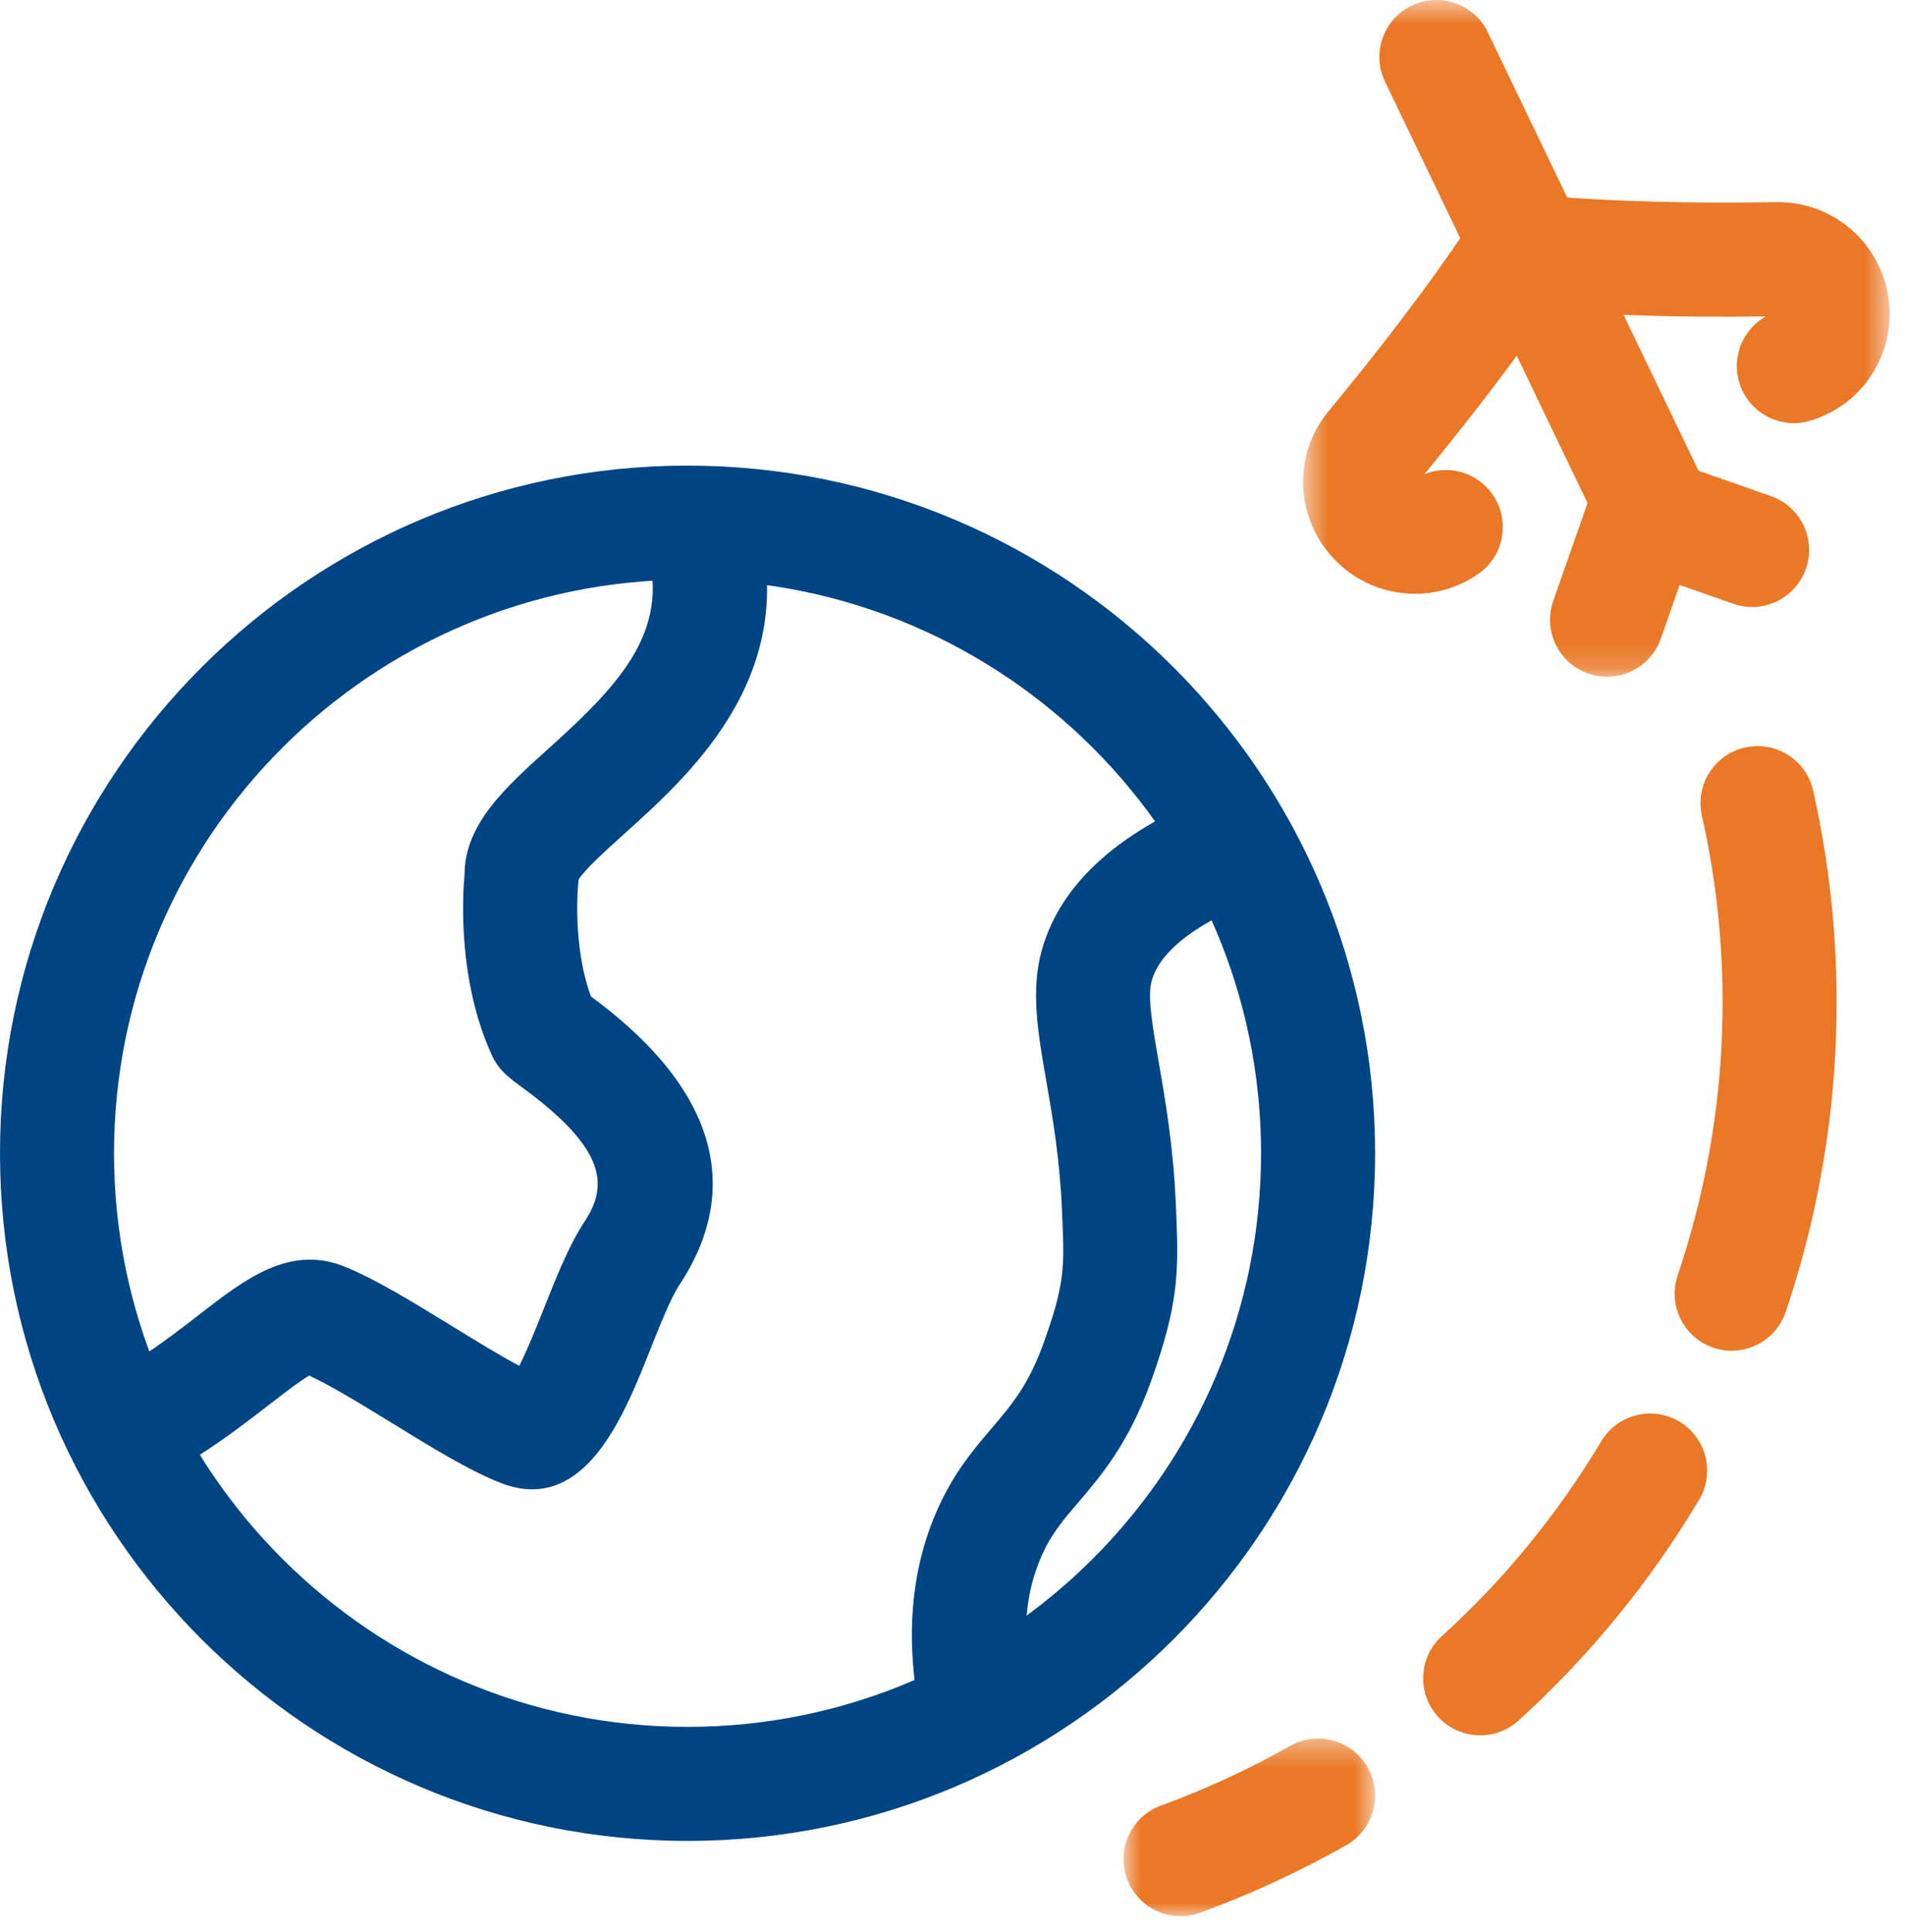
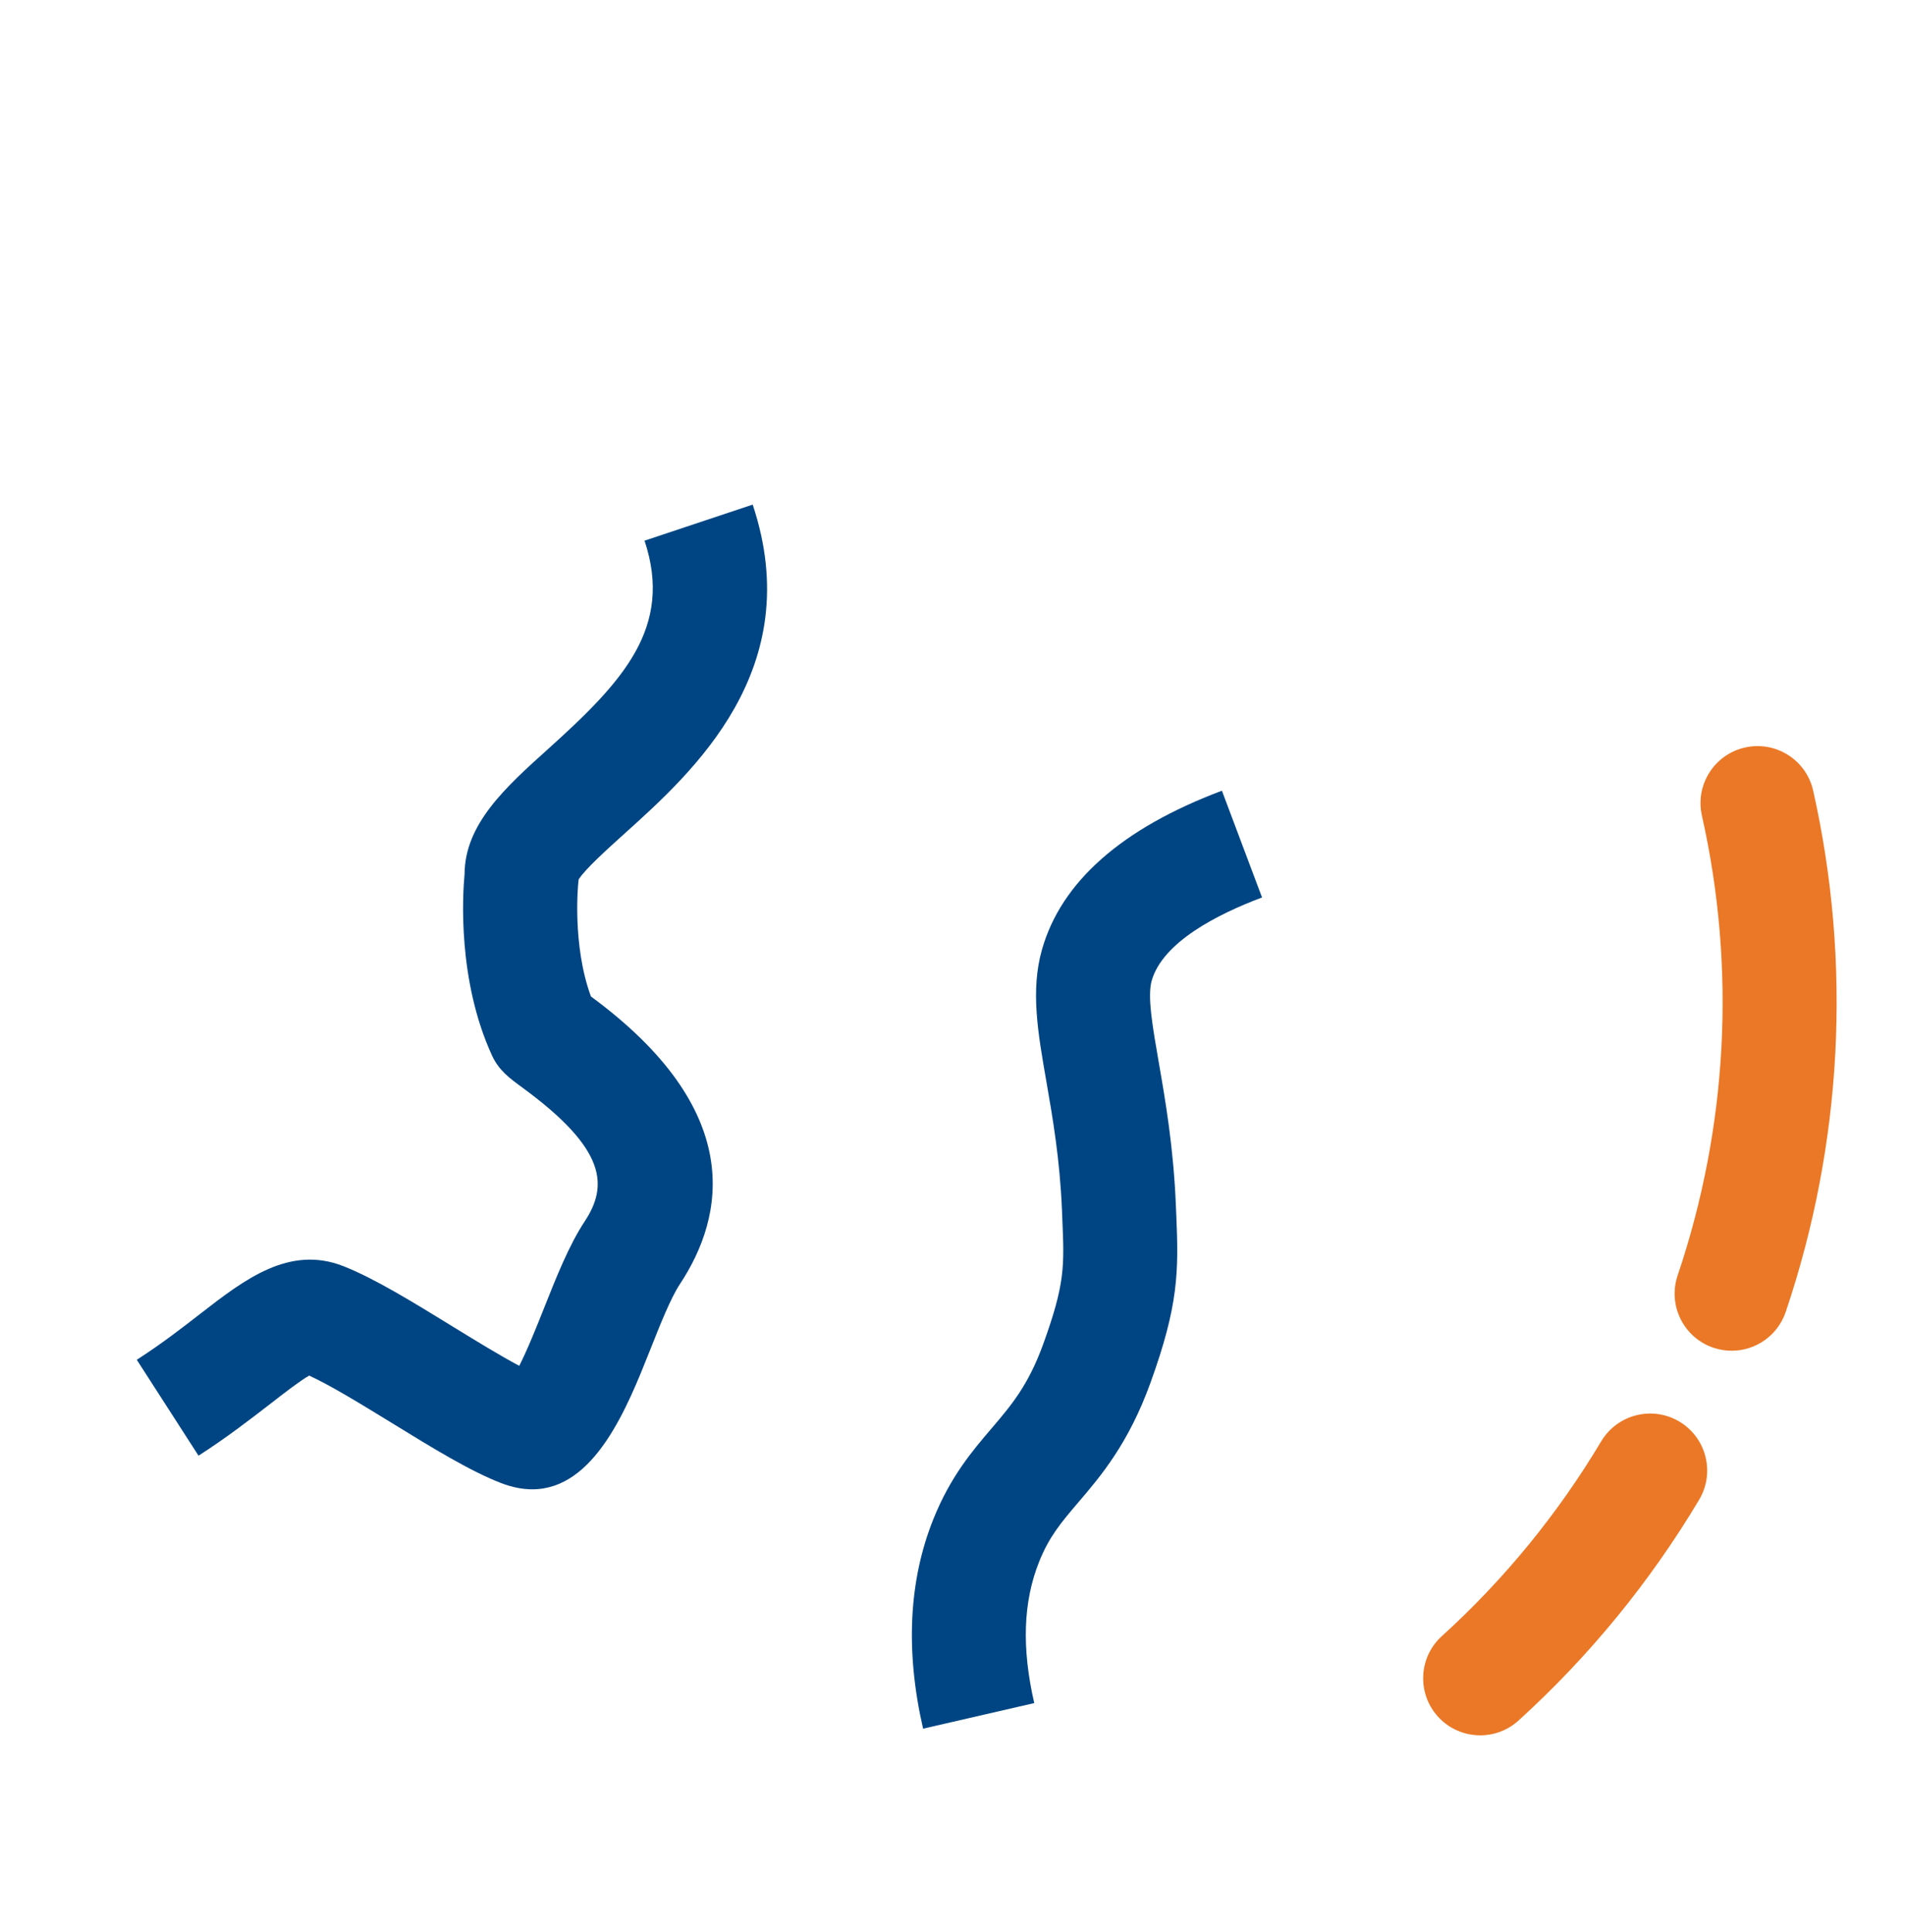
<svg xmlns="http://www.w3.org/2000/svg" xmlns:xlink="http://www.w3.org/1999/xlink" width="71px" height="72px" viewBox="0 0 71 72" version="1.1">
  <title>553C7333-F7EC-4CAF-ADF3-CB6B090EB7B1</title>
  <desc>Created with sketchtool.</desc>
  <defs>
-     <polygon id="path-1" points="0.567 0.594 22.428 0.594 22.428 25.813 0.567 25.813" />
-     <polygon id="path-3" points="0.873 0.38 10.251 0.38 10.251 7 0.873 7" />
-   </defs>
+     </defs>
  <g id="Page-1" stroke="none" stroke-width="1" fill="none" fill-rule="evenodd">
    <g id="AWS-Cloud-Services" transform="translate(-895, -4081)">
      <g id="Group-13" transform="translate(120, 3832)">
        <g id="Group-21" transform="translate(0, 198)">
          <g id="Group-5" transform="translate(735, 0)">
            <g id="icon-1-4" transform="translate(40, 50)">
              <g id="Group-17">
-                 <path d="M25.625,22.601 C13.839,22.601 4.25,32.19 4.25,43.975 C4.25,55.761 13.839,65.35 25.625,65.35 C37.411,65.35 47,55.761 47,43.975 C47,32.19 37.411,22.601 25.625,22.601 M25.625,69.6 C11.495,69.6 0,58.105 0,43.975 C0,29.846 11.495,18.351 25.625,18.351 C39.755,18.351 51.25,29.846 51.25,43.975 C51.25,58.105 39.755,69.6 25.625,69.6" id="Fill-1" fill="#004583" />
                <path d="M19.838,56.498 C19.478,56.498 19.091,56.425 18.675,56.265 C17.522,55.82 16.113,54.954 14.622,54.037 C13.5,53.349 12.345,52.639 11.524,52.26 C11.18,52.455 10.585,52.916 10.091,53.3 C9.373,53.855 8.482,54.548 7.399,55.245 L5.098,51.671 C6.024,51.075 6.801,50.473 7.485,49.941 C9.108,48.684 10.783,47.385 12.806,48.185 C13.971,48.648 15.368,49.508 16.847,50.417 C17.724,50.956 18.621,51.507 19.353,51.896 C19.664,51.286 20.027,50.372 20.274,49.751 C20.733,48.595 21.207,47.399 21.79,46.516 C22.668,45.185 22.611,43.829 19.479,41.535 C18.983,41.172 18.59,40.886 18.334,40.325 C17.052,37.528 17.24,34.37 17.314,33.579 C17.323,31.704 18.839,30.34 20.44,28.899 C23.217,26.399 25.099,24.381 24.022,21.147 L28.053,19.804 C30.094,25.927 25.83,29.765 23.283,32.058 C22.653,32.625 21.807,33.388 21.567,33.771 L21.552,33.91 C21.55,33.929 21.316,36.202 22.024,38.132 C27.805,42.383 27.019,46.31 25.337,48.857 C24.995,49.374 24.604,50.362 24.225,51.318 C23.383,53.438 22.169,56.498 19.838,56.498" id="Fill-3" fill="#004583" />
                <path d="M34.404,65.417 C33.74,62.529 33.868,59.905 34.784,57.616 C35.419,56.028 36.237,55.069 36.959,54.224 C37.692,53.364 38.325,52.623 38.881,51.086 C39.695,48.836 39.668,48.188 39.594,46.454 L39.581,46.123 C39.503,44.201 39.234,42.655 38.997,41.291 C38.679,39.471 38.406,37.899 38.834,36.388 C39.551,33.861 41.807,31.869 45.541,30.465 L47.037,34.443 C45.385,35.063 43.332,36.106 42.923,37.547 C42.759,38.125 42.956,39.254 43.183,40.563 C43.43,41.982 43.738,43.749 43.827,45.951 L43.841,46.274 C43.93,48.391 43.927,49.629 42.877,52.532 C42.059,54.795 41.023,56.008 40.191,56.982 C39.56,57.722 39.105,58.255 38.73,59.194 C38.133,60.685 38.074,62.408 38.547,64.464 L34.404,65.417 Z" id="Fill-5" fill="#004583" />
                <g id="Group-9" transform="translate(48, 0.406)">
                  <mask id="mask-2" fill="white">
                    <use xlink:href="#path-1" />
                  </mask>
                  <g id="Clip-8" />
-                   <path d="M22.296,11.255 C21.815,9.376 20.113,8.091 18.189,8.127 C16.53,8.158 13.421,8.171 10.41,7.954 L7.451,1.798 C6.944,0.741 5.675,0.296 4.615,0.804 C3.558,1.312 3.112,2.581 3.621,3.64 L6.423,9.468 C4.667,12.05 2.623,14.583 1.532,15.895 C0.293,17.385 0.242,19.508 1.41,21.058 C2.229,22.145 3.472,22.721 4.734,22.721 C5.548,22.721 6.37,22.482 7.091,21.984 C8.058,21.318 8.301,19.994 7.634,19.028 C7.058,18.192 5.993,17.898 5.089,18.264 C5.958,17.209 7.236,15.612 8.529,13.85 L11.168,19.34 L9.89,22.984 C9.501,24.091 10.084,25.304 11.192,25.692 C11.424,25.774 11.661,25.813 11.895,25.813 C12.772,25.813 13.593,25.265 13.9,24.39 L14.601,22.392 L16.599,23.092 C17.704,23.483 18.918,22.899 19.307,21.79 C19.695,20.683 19.112,19.47 18.005,19.082 L15.304,18.135 L12.512,12.327 C14.472,12.403 16.337,12.407 17.815,12.384 C16.966,12.86 16.53,13.877 16.822,14.848 C17.099,15.768 17.943,16.362 18.857,16.362 C19.06,16.362 19.266,16.333 19.469,16.272 C21.609,15.628 22.852,13.425 22.296,11.255" id="Fill-7" fill="#EA7826" mask="url(#mask-2)" />
                </g>
                <g id="Group-12" transform="translate(41, 65.406)">
                  <mask id="mask-4" fill="white">
                    <use xlink:href="#path-3" />
                  </mask>
                  <g id="Clip-11" />
                  <path d="M7.077,0.657 C5.549,1.523 3.931,2.27 2.269,2.878 C1.167,3.281 0.6,4.501 1.003,5.603 C1.318,6.465 2.132,7 2.999,7 C3.241,7 3.488,6.958 3.728,6.87 C5.609,6.182 7.441,5.336 9.173,4.354 C10.194,3.775 10.553,2.478 9.973,1.458 C9.393,0.435 8.098,0.079 7.077,0.657" id="Fill-10" fill="#EA7826" mask="url(#mask-4)" />
                </g>
                <path d="M62.592,53.975 C61.585,53.374 60.279,53.703 59.678,54.709 C58.06,57.417 56.062,59.859 53.739,61.968 C52.87,62.755 52.805,64.1 53.594,64.969 C54.013,65.431 54.589,65.665 55.168,65.665 C55.677,65.665 56.189,65.484 56.595,65.115 C59.229,62.724 61.493,59.958 63.326,56.889 C63.928,55.882 63.6,54.578 62.592,53.975" id="Fill-13" fill="#EA7826" />
                <path d="M65.037,28.855 C63.892,29.113 63.173,30.25 63.431,31.395 C64.708,37.073 64.395,42.998 62.526,48.528 C62.151,49.64 62.748,50.846 63.859,51.222 C64.085,51.298 64.314,51.334 64.54,51.334 C65.427,51.334 66.254,50.775 66.554,49.889 C68.672,43.619 69.025,36.901 67.577,30.461 C67.319,29.318 66.185,28.597 65.037,28.855" id="Fill-15" fill="#EA7826" />
              </g>
            </g>
          </g>
        </g>
      </g>
    </g>
  </g>
</svg>